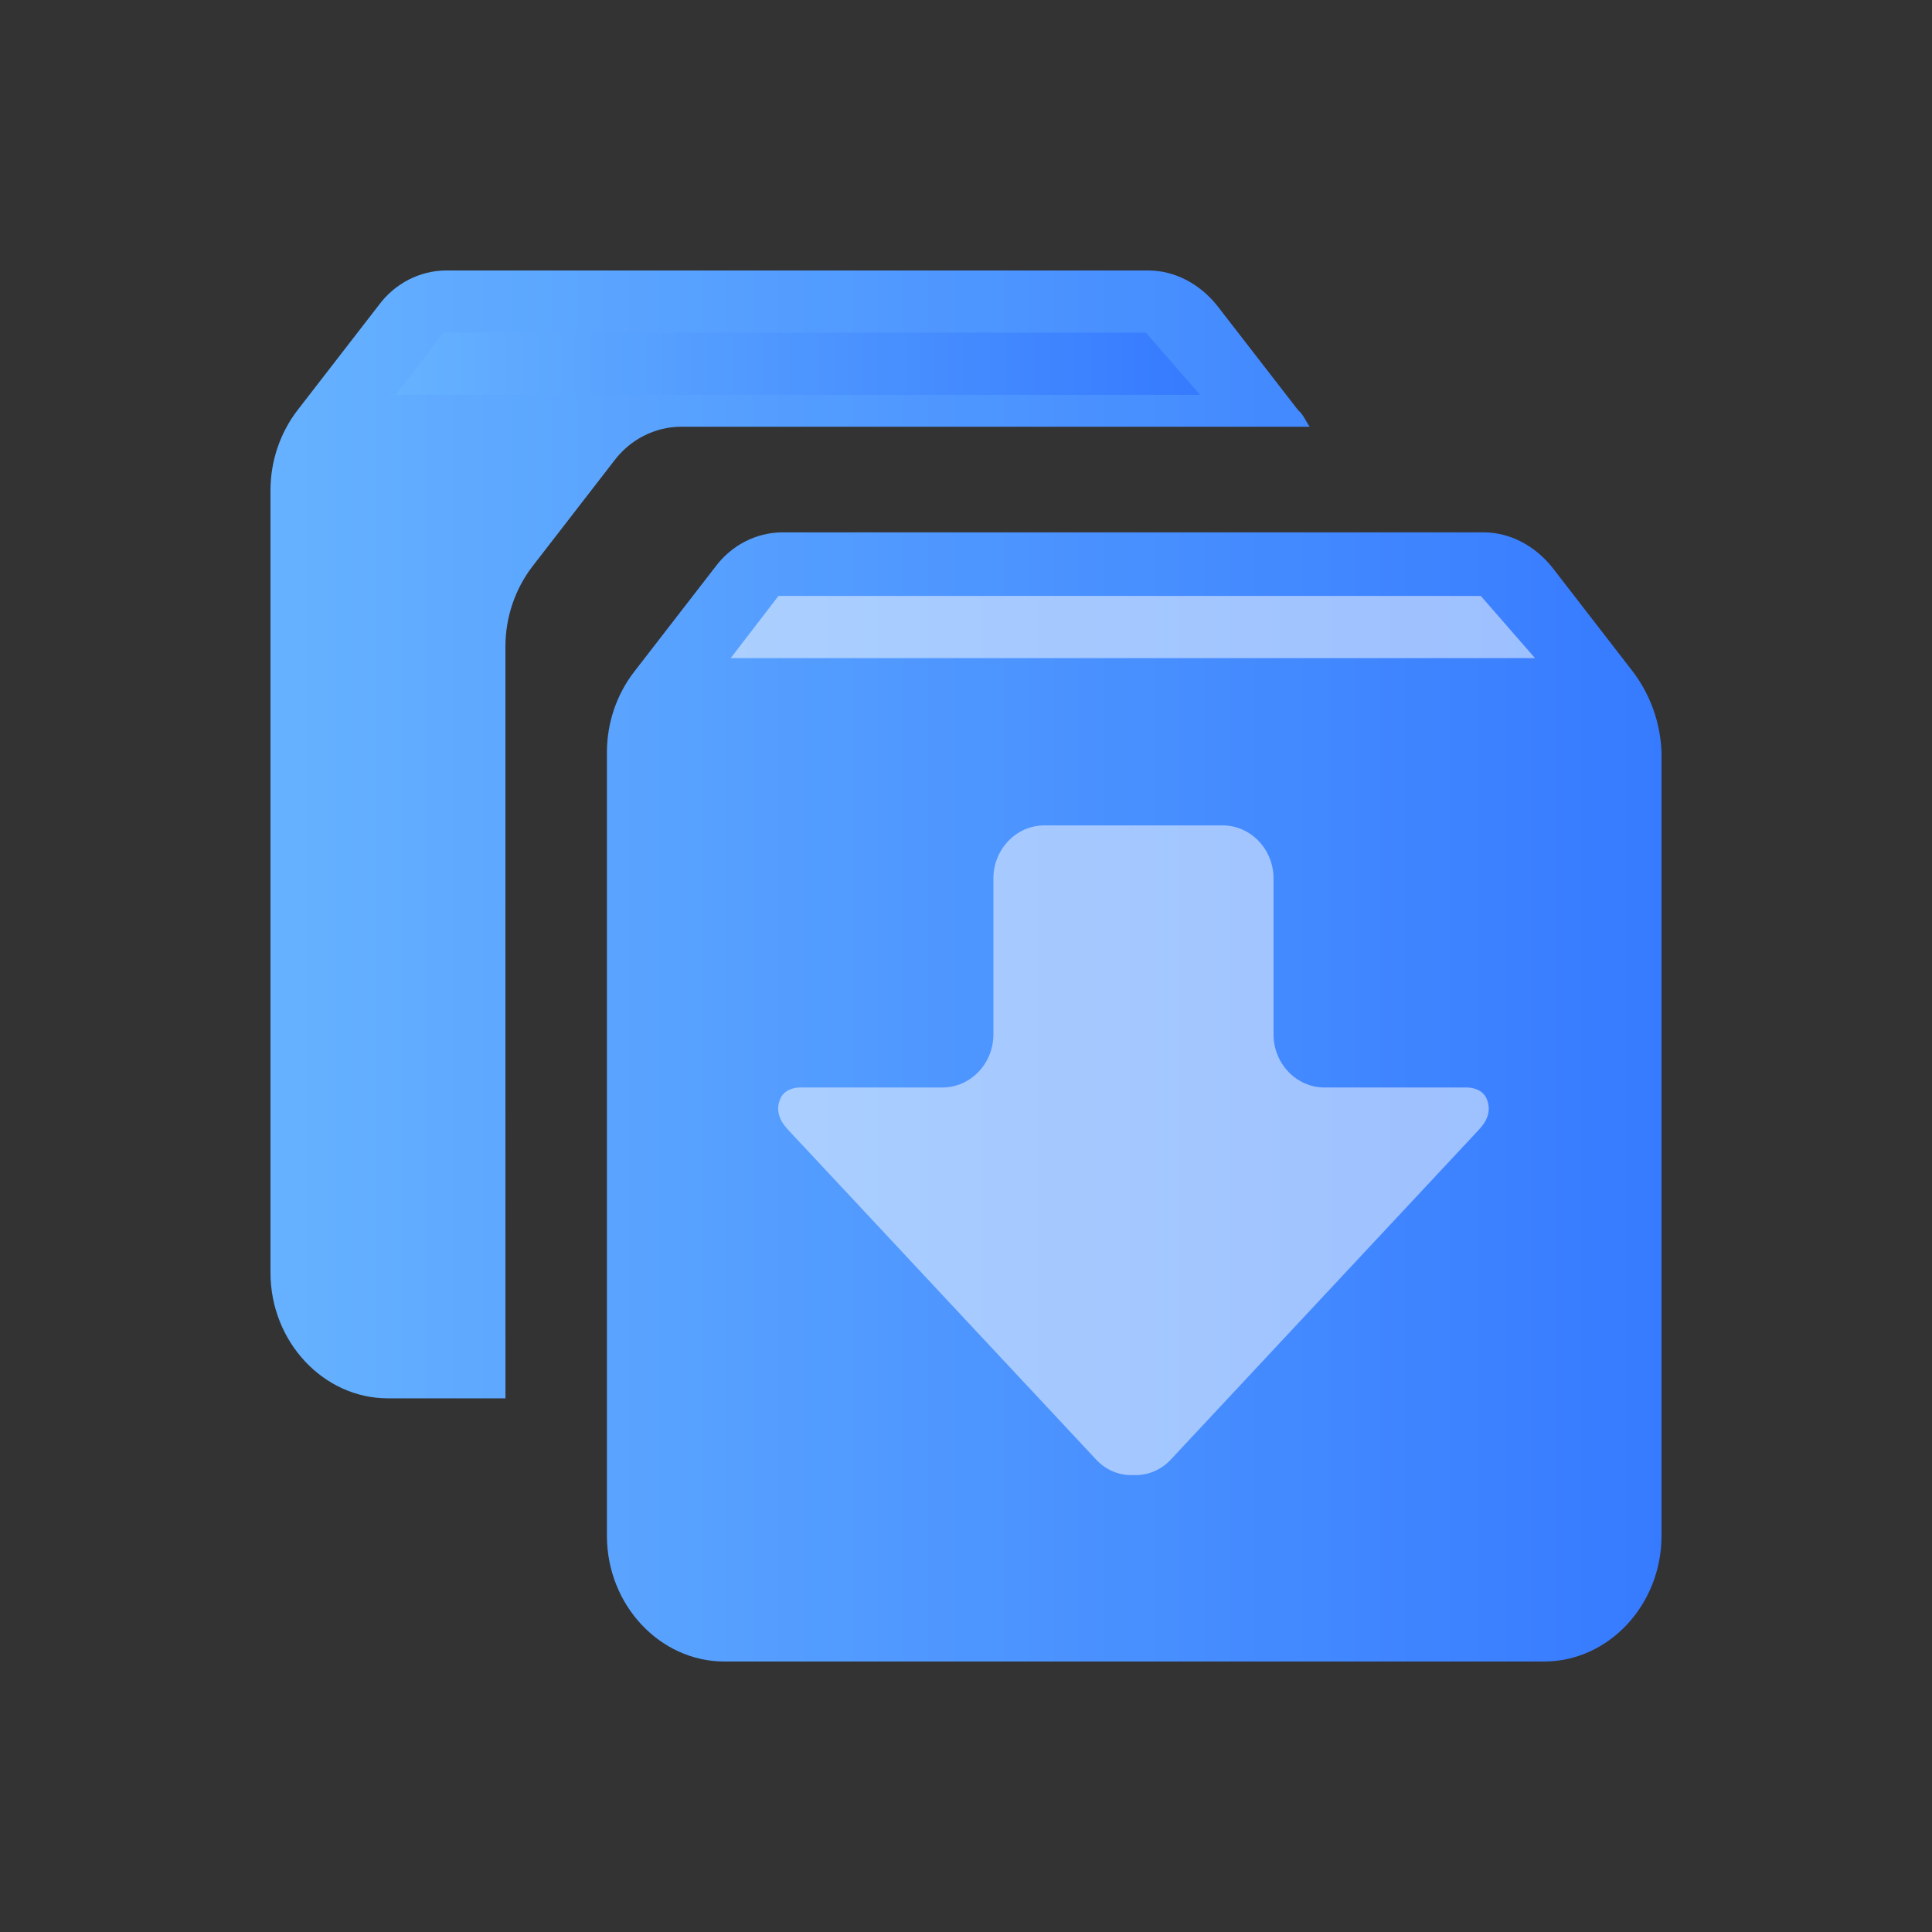
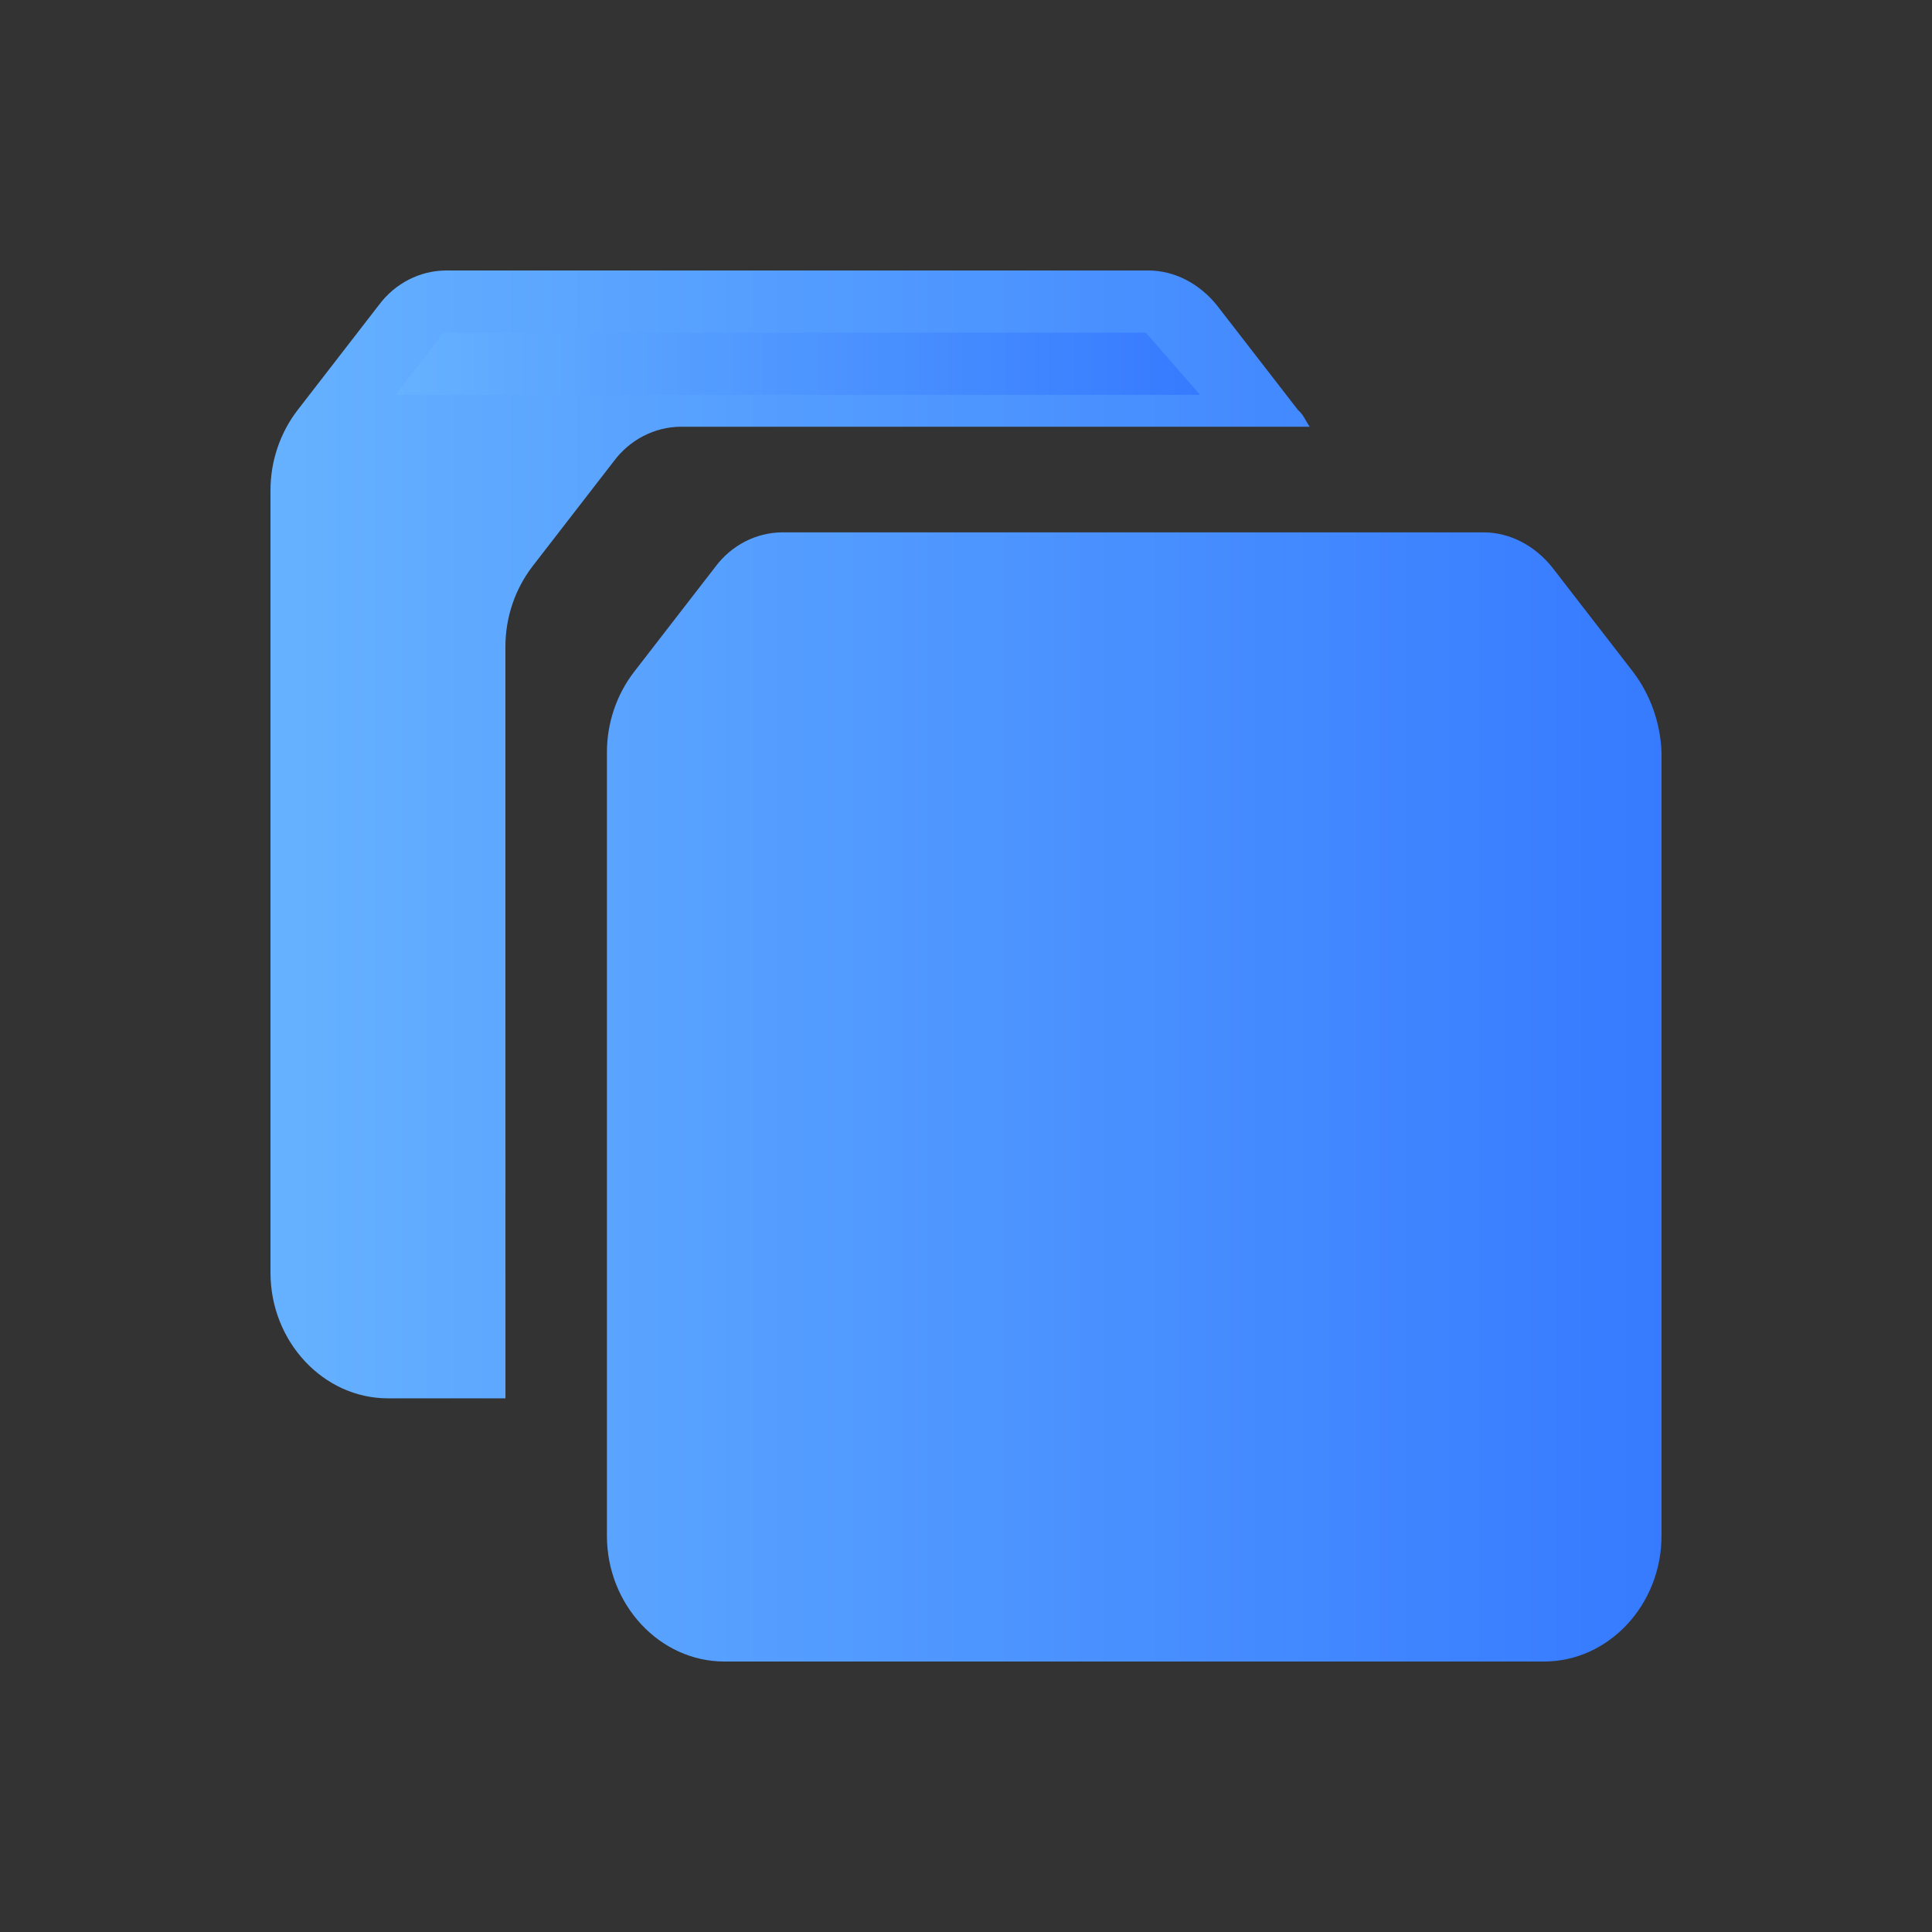
<svg xmlns="http://www.w3.org/2000/svg" width="100px" height="100px" viewBox="0 0 100 100" version="1.1">
  <rect x="0" y="0" width="100" height="100" fill="#333333" stroke="none" />
  <title>图标/100*100/Bo</title>
  <defs>
    <linearGradient x1="0%" y1="50%" x2="100%" y2="50%" id="linearGradient-1">
      <stop stop-color="#66B2FF" offset="0%" />
      <stop stop-color="#367AFF" offset="100%" />
    </linearGradient>
    <linearGradient x1="0%" y1="50%" x2="100%" y2="50%" id="linearGradient-2">
      <stop stop-color="#66B2FF" offset="0%" />
      <stop stop-color="#367AFF" offset="100%" />
    </linearGradient>
  </defs>
  <g id="页面-1" stroke="none" stroke-width="1" fill="none" fill-rule="evenodd">
    <g id="产品详情5" transform="translate(-1450, -4719)">
      <g id="编组-41" transform="translate(0, 4511)">
        <g id="编组-27" transform="translate(1370, 208)">
          <g id="图标/100*100/Bo" transform="translate(94, 14)">
            <path d="M62.783,13.554 C64.183,13.554 65.456,14.269 66.324,15.343 L70.53,20.78 C71.427,21.967 71.942,23.418 72,24.928 L72,65.49 C72,69.067 69.262,72 65.92,72 L23.494,72 C20.153,72 17.414,69.067 17.414,65.49 L17.414,24.926 C17.418,23.418 17.913,21.956 18.817,20.78 L23.023,15.343 C23.856,14.222 25.135,13.563 26.495,13.554 Z M45.434,0 C46.834,0 48.106,0.716 48.976,1.789 L53.189,7.229 C53.321,7.336 53.421,7.479 53.513,7.631 L53.693,7.939 L53.789,8.087 L21.244,8.087 C19.883,8.096 18.602,8.754 17.768,9.876 L13.562,15.313 C12.658,16.489 12.164,17.95 12.16,19.459 L12.16,30.833 L12.162,58.378 L6.08,58.378 C2.74,58.378 1.42108547e-14,55.446 1.42108547e-14,51.869 L1.42108547e-14,11.372 C0.003,9.863 0.499,8.402 1.404,7.226 L5.61,1.789 C6.444,0.668 7.725,0.008 9.086,0 Z" id="形状结合" fill="url(#linearGradient-1)" />
            <polygon id="路径" fill="url(#linearGradient-2)" points="6.48 6.438 8.954 3.218 45.307 3.218 48.114 6.438" />
-             <path d="M62.549,44.472 L58.298,49.024 L54.623,52.958 L46.583,61.566 C46.08,62.098 45.383,62.383 44.668,62.349 C43.951,62.384 43.256,62.099 42.753,61.566 L34.712,52.958 L31.038,49.024 L26.786,44.472 C26.428,44.088 26.103,43.551 26.384,42.88 C26.592,42.383 27.123,42.298 27.385,42.288 L34.784,42.288 C36.232,42.288 37.418,41.053 37.418,39.542 L37.418,31.468 C37.418,29.958 38.603,28.723 40.051,28.723 L49.285,28.723 C50.734,28.723 51.918,29.959 51.918,31.468 L51.918,39.542 C51.918,41.053 53.104,42.288 54.552,42.288 L61.95,42.288 C62.213,42.298 62.744,42.385 62.952,42.88 C63.233,43.551 62.907,44.089 62.549,44.472 L62.549,44.472 Z M23.821,20.064 L26.294,16.844 L62.645,16.844 L65.452,20.064 L23.821,20.064 L23.821,20.064 Z" id="形状结合" fill="#FFFFFF" fill-rule="nonzero" opacity="0.5" />
          </g>
        </g>
      </g>
    </g>
  </g>
</svg>